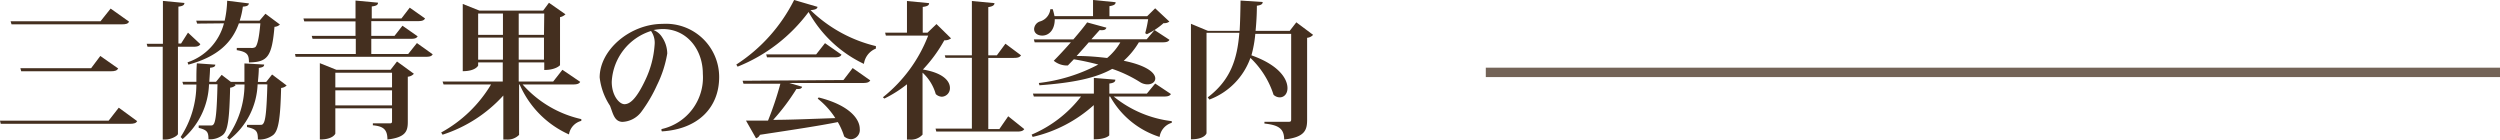
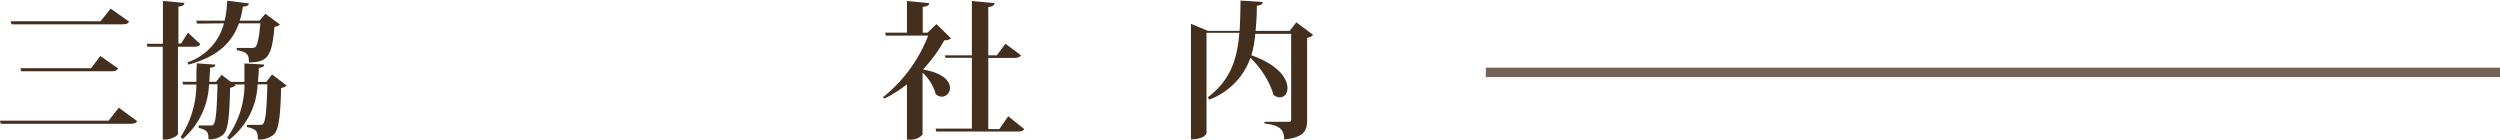
<svg xmlns="http://www.w3.org/2000/svg" viewBox="0 0 271.15 15.16">
  <defs>
    <style>.cls-1{fill:none;stroke:#736357;stroke-miterlimit:10;stroke-width:1.02px;}.cls-2{fill:#442f1f;}</style>
  </defs>
  <title>about-title-1</title>
  <g id="Layer_2" data-name="Layer 2">
    <g id="デザイン">
      <line class="cls-1" x1="161.15" y1="7.85" x2="271.15" y2="7.85" />
    </g>
    <g id="テキスト">
      <path class="cls-2" d="M0,13.09H11.78l1.1-1.41,2,1.46c-.12.21-.33.29-.81.29H.08ZM1.15,2.31H10.9L12,.93l2,1.42c-.12.23-.33.29-.8.29H1.25ZM2.21,7.4H9.88l1-1.33,1.94,1.36c-.13.22-.34.3-.8.3H2.3Z" />
      <path class="cls-2" d="M21.73,4.79c-.11.2-.32.28-.74.28H19.3v9.45c0,.19-.72.61-1.33.61h-.32V5.07H16l-.09-.32h1.76V.1L20,.32c0,.22-.16.34-.65.4v4h.29l.75-1.18Zm7.78,3.29,1.58,1.19a1,1,0,0,1-.6.27c-.08,3.3-.28,4.64-.87,5.11a2.5,2.5,0,0,1-1.65.48c0-.9-.16-1.12-1.18-1.35v-.24c.34,0,1,0,1.32,0s.32,0,.41-.1c.29-.27.4-1.52.48-4.29H27.94a8,8,0,0,1-3.07,6l-.23-.23a9.88,9.88,0,0,0,1.88-5.76H25.44l.12.08a1,1,0,0,1-.6.27c-.08,3.41-.24,4.68-.81,5.14a2.22,2.22,0,0,1-1.54.45c0-.77-.13-1-1.06-1.23v-.26c.29,0,.93,0,1.19,0s.3,0,.4-.1c.27-.27.38-1.49.45-4.37h-.92a8.19,8.19,0,0,1-2.86,5.94l-.22-.22A10.49,10.49,0,0,0,21.3,9.17H19.87l-.09-.3H21.3c0-.69,0-1.36.05-2l2,.14c0,.19-.13.3-.57.34,0,.48-.05,1-.08,1.52h.73l.61-.75,1,.76h1.47c0-.71,0-1.38,0-2L28.65,7c0,.21-.13.3-.58.37,0,.48-.05,1-.1,1.52h.9ZM21.38,2.56l-.1-.32h3.09A11.71,11.71,0,0,0,24.64.08L27,.37c-.05.24-.22.32-.66.35A8.55,8.55,0,0,1,26,2.24h2.15l.64-.75,1.57,1.17a.93.93,0,0,1-.59.25C29.49,6.18,29,6.74,27,6.77c0-.83-.16-1.14-1.32-1.33V5.2c.4,0,1.24,0,1.53,0a.84.84,0,0,0,.47-.08c.24-.2.43-1.07.56-2.59H25.91c-.71,2-2.21,3.6-5.48,4.48l-.09-.25a6.08,6.08,0,0,0,3.95-4.23Z" />
-       <path class="cls-2" d="M45.22,4.67l1.71,1.22c-.12.21-.32.27-.75.27H32.06L32,5.86h6.59V4.21H33.9l-.09-.32h4.75V2.32H33L32.91,2h5.65V.06L41,.29c0,.24-.18.35-.68.41V2h3.22l.9-1.17L46.1,2c-.11.21-.32.29-.75.29H40.27V3.89h2.52l.86-1.1L45.3,3.94c-.13.21-.32.27-.75.27H40.27V5.86h4Zm-2.86,2.9.7-.9L44.89,8a1,1,0,0,1-.66.32v4.89c0,1-.21,1.69-2.21,1.92,0-1.12-.48-1.44-1.58-1.54v-.21h1.84c.17,0,.24-.05.24-.22V11.75H36.37v2.74s-.22.64-1.68.64V6.85l1.79.72Zm.16.32H36.37V9.48h6.15Zm-6.15,3.54h6.15V9.8H36.37Z" />
-       <path class="cls-2" d="M62.93,8.88c-.12.2-.33.28-.78.28H56.68a12,12,0,0,0,6.37,3.76l0,.19a1.81,1.81,0,0,0-1.34,1.47,10.49,10.49,0,0,1-5.35-5.42h-.06v5.47a1.74,1.74,0,0,1-1.41.5h-.3V10.36A15.17,15.17,0,0,1,48,14.61l-.15-.24a14.3,14.3,0,0,0,5.41-5.21H48.11L48,8.84h6.53V6.77H51.86v.34s-.26.61-1.67.61V.43L52,1.15h6.91L59.54.3l1.79,1.25a1.14,1.14,0,0,1-.59.31V7.07s-.43.52-1.71.52V6.77H56.26V8.84H60l1-1.27ZM54.55,1.47H51.86V3.78h2.69Zm-2.69,5h2.69V4.08H51.86Zm7.17-5H56.26V3.78H59Zm-2.77,5H59V4.08H56.26Z" />
-       <path class="cls-2" d="M71.75,14a5.73,5.73,0,0,0,4.48-6c0-2.63-1.73-4.85-4.35-4.85a5.45,5.45,0,0,0-1,.11,1.89,1.89,0,0,1,.93.77,3.21,3.21,0,0,1,.56,1.78,12.31,12.31,0,0,1-1.12,3.44,15.57,15.57,0,0,1-1.67,2.85,2.71,2.71,0,0,1-2.09,1.12c-.87-.05-1-.91-1.33-1.75a7,7,0,0,1-1.12-3.07c0-3,3.31-5.81,6.83-5.81A5.77,5.77,0,0,1,78,8.36c0,3.28-2.26,5.65-6.21,5.89A.31.31,0,0,1,71.75,14ZM70.61,3.36a6.09,6.09,0,0,0-4.26,5.52c0,1.49.82,2.42,1.38,2.42S69,10.79,70,8.66a10.46,10.46,0,0,0,1-3.81A2.22,2.22,0,0,0,70.61,3.36Z" />
-       <path class="cls-2" d="M79.86,7a17.88,17.88,0,0,0,6.27-7l2.53.74c0,.22-.24.32-.75.36A15.27,15.27,0,0,0,95,5l0,.27A2.09,2.09,0,0,0,93.7,6.93a13.46,13.46,0,0,1-6-5.63A17.83,17.83,0,0,1,80,7.23ZM91.48,8.68l1-1.3,1.91,1.34c-.13.2-.32.28-.79.28h-8L87,9.41c-.06.19-.22.27-.62.24A23.07,23.07,0,0,1,83.86,13c1.87,0,4.22-.11,6.74-.19a8.67,8.67,0,0,0-1.91-2.11l.1-.13c3.39.85,4.46,2.37,4.46,3.41a1,1,0,0,1-.94,1.12,1.22,1.22,0,0,1-.75-.3,7.53,7.53,0,0,0-.69-1.56c-1.94.39-4.63.8-8.45,1.38A.68.68,0,0,1,82,15l-1.09-1.92c.59,0,1.41,0,2.39,0a35.88,35.88,0,0,0,1.34-4h-4l-.1-.32Zm-2-4,1.79,1.25c-.13.23-.33.29-.77.29H83.19l-.09-.32h5.42Z" />
      <path class="cls-2" d="M101.57,2.61l1.58,1.55a1.12,1.12,0,0,1-.73.21,15.68,15.68,0,0,1-2.32,3.17c2.21.37,2.93,1.26,2.93,2a.92.92,0,0,1-.87.95,1,1,0,0,1-.67-.29,5,5,0,0,0-1.43-2.32v6.72a1.69,1.69,0,0,1-1.39.54h-.3V9.14a13.27,13.27,0,0,1-2.45,1.55l-.16-.14a15.8,15.8,0,0,0,4.91-6.69H96.08L96,3.54h2.37V.11l2.4.23c0,.24-.19.35-.69.41V3.54h.52Zm7.78,10L111.09,14c-.12.2-.35.27-.78.27h-8.76l-.08-.32h3.94V6.27h-2.86L102.47,6h2.94V.11l2.45.23c0,.22-.19.36-.67.43V6h.93l.93-1.26L110.74,6c-.13.2-.33.28-.78.28h-2.77V14h1.2Z" />
-       <path class="cls-2" d="M127,10.2c-.13.2-.32.27-.77.27h-5.44a12.26,12.26,0,0,0,6.3,2.67v.18a1.87,1.87,0,0,0-1.32,1.53,9.39,9.39,0,0,1-5.36-4.38h-.1v4.21s-.31.43-1.68.43V11.4A14.87,14.87,0,0,1,112,14.85l-.11-.25a13.31,13.31,0,0,0,5.36-4.13h-5.12l-.1-.32h6.61V8.45l2.33.19c0,.23-.16.36-.65.42v1.09h4.07l.9-1.09ZM112.67,9a18.16,18.16,0,0,0,6.45-2c-.8-.21-1.68-.41-2.65-.57l-.65.67a1.9,1.9,0,0,1-.25,0,2.28,2.28,0,0,1-1.28-.51c.48-.48,1.18-1.23,1.86-2h-3.93l-.09-.32h4.29c.64-.74,1.21-1.44,1.49-1.84L120,3c-.06.23-.27.31-.73.26l-.9,1h6l.85-1,1.62,1.06c-.11.2-.32.27-.75.27h-2.57a8.49,8.49,0,0,1-1.64,2c2.59.53,3.42,1.35,3.42,1.92,0,.39-.37.64-.85.64a1.52,1.52,0,0,1-.73-.2,14.2,14.2,0,0,0-3.09-1.48c-1.78,1-4.23,1.51-7.89,1.78ZM124.21,3.6a13.78,13.78,0,0,0,.32-1.52H114.4c0,1.15-.62,1.78-1.36,1.78-.46,0-.88-.24-.88-.72a.92.92,0,0,1,.69-.83A1.56,1.56,0,0,0,113.92,1h.26a7.51,7.51,0,0,1,.19.75h4.18V0L121,.24c0,.24-.18.35-.67.43V1.76h4.09l.87-.86,1.54,1.44a.91.91,0,0,1-.63.17,7.6,7.6,0,0,1-1.81,1.2Zm-6.13,1c-.41.48-.88,1-1.31,1.47,1.28,0,2.37.11,3.31.22a6.46,6.46,0,0,0,1.43-1.69Z" />
      <path class="cls-2" d="M140.6,2.42l1.82,1.36a1,1,0,0,1-.65.32V13c0,1.12-.26,1.89-2.49,2.13,0-1.23-.68-1.57-2.14-1.73v-.19h2.56c.24,0,.34,0,.34-.26V3.67h-3.89A12.85,12.85,0,0,1,135.73,6c3,1.06,3.91,2.56,3.91,3.56,0,.62-.37,1-.84,1a1,1,0,0,1-.67-.28,9.54,9.54,0,0,0-2.51-4,7.52,7.52,0,0,1-4.45,4.52l-.18-.24c2.47-1.87,3.2-4.13,3.43-7h-3.56V14.44c0,.05-.22.67-1.69.67V2.58l1.85.77h3.43c.06-1,.08-2.12.1-3.29l2.4.16c0,.21-.15.34-.63.4,0,1-.06,1.88-.14,2.73h3.7Z" />
    </g>
  </g>
</svg>